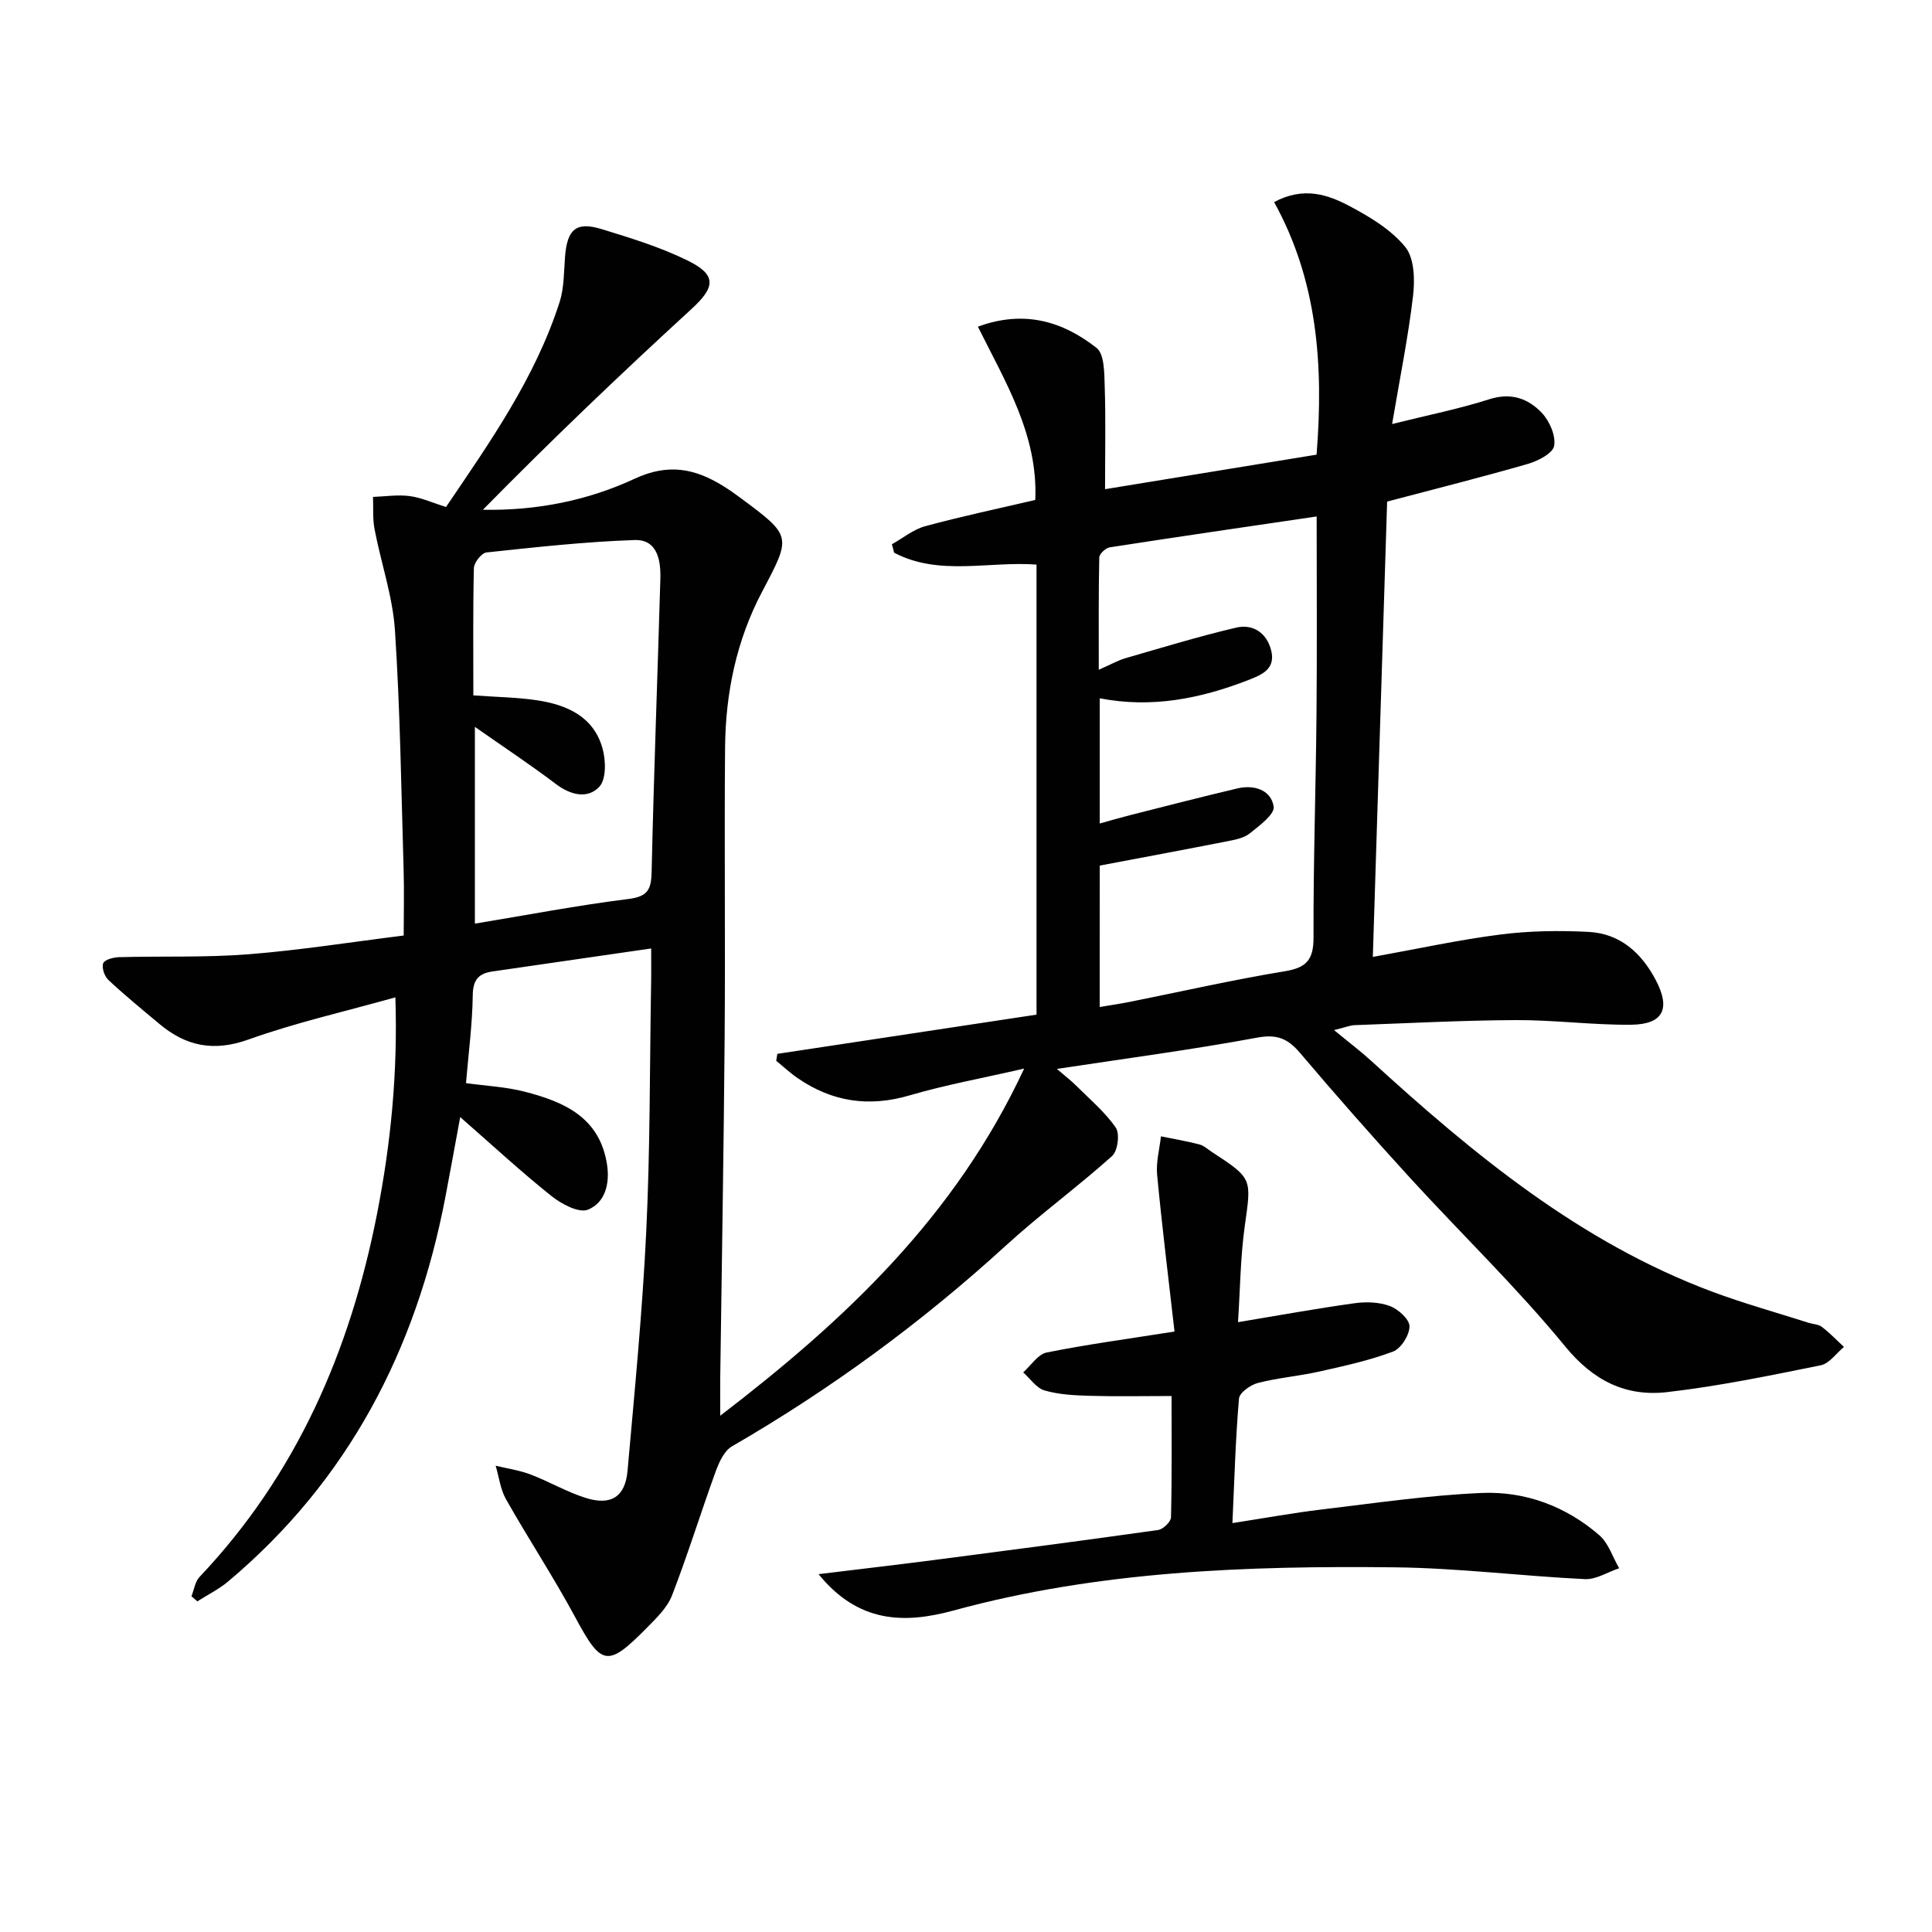
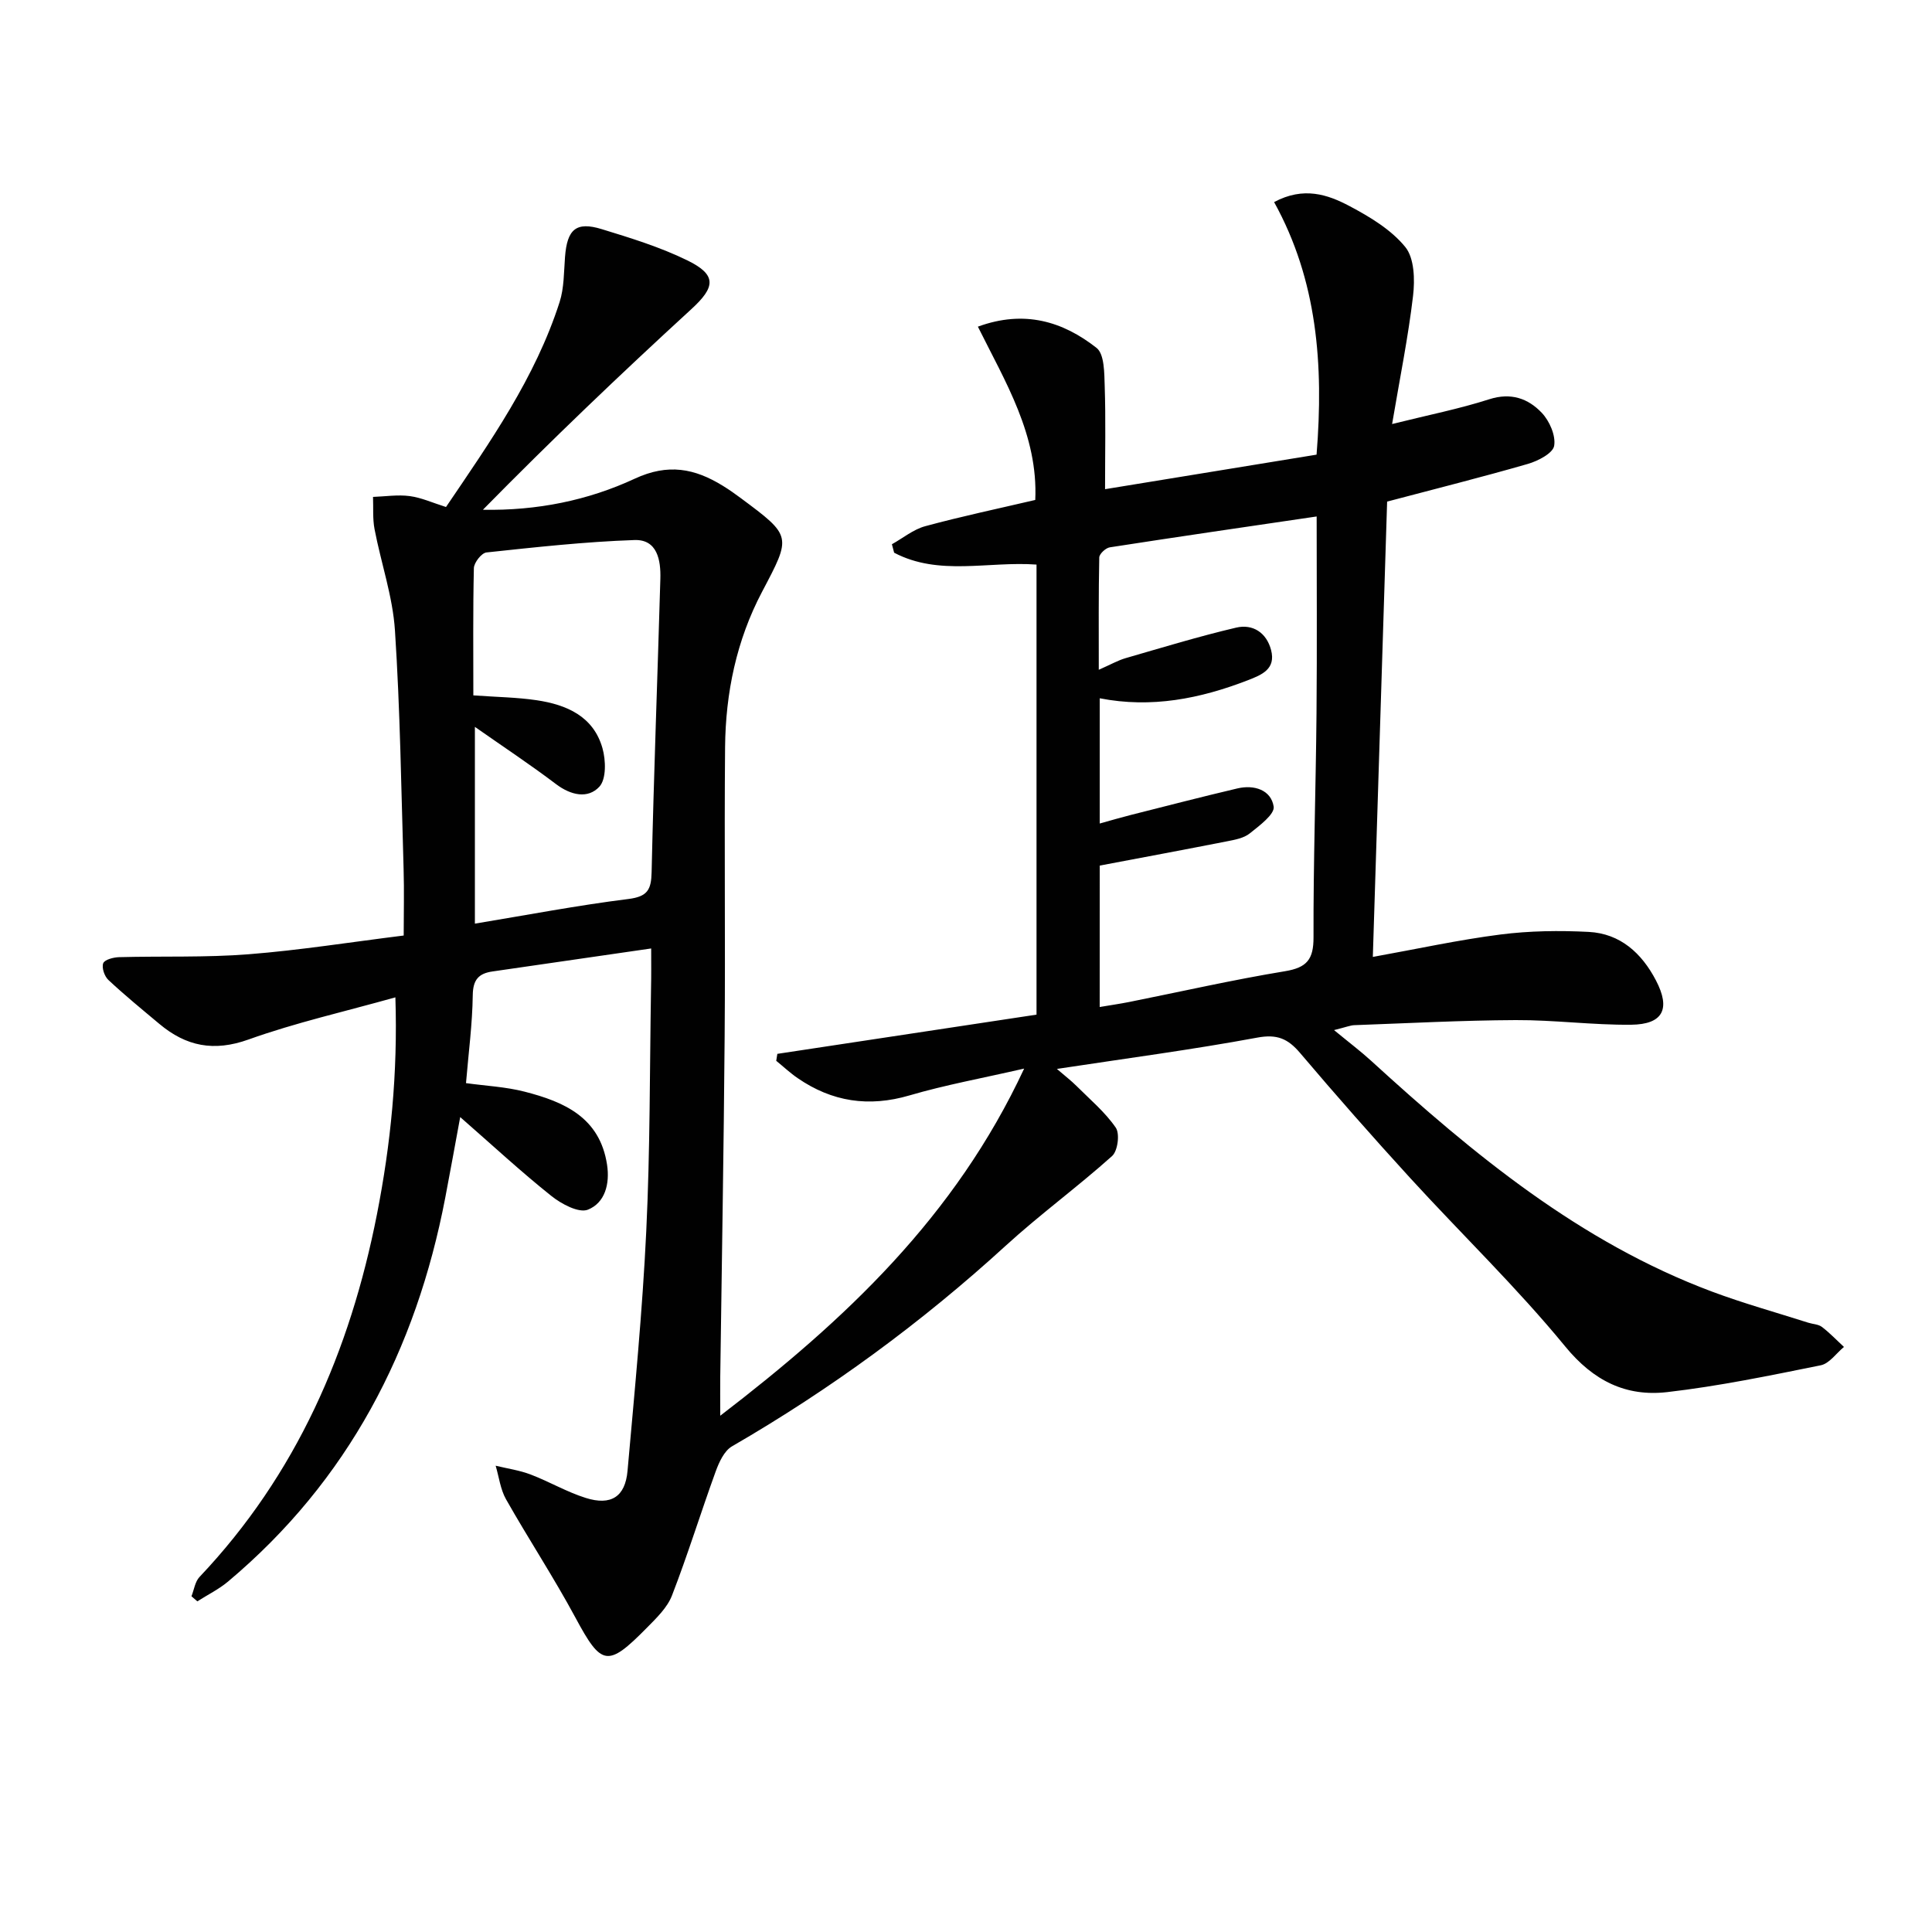
<svg xmlns="http://www.w3.org/2000/svg" enable-background="new 0 0 400 400" viewBox="0 0 400 400">
  <g fill="#010101">
    <path d="m134.82 196.37c-11.55 1.68-22.2 3.23-32.85 4.76-2.87.41-4.05 1.71-4.09 4.91-.08 5.95-.87 11.9-1.4 18.21 4.1.57 8.23.76 12.14 1.77 8.16 2.09 15.55 5.3 17.06 15.09.62 4.03-.44 7.93-3.96 9.34-1.89.75-5.5-1.18-7.58-2.85-6.22-4.96-12.07-10.38-18.86-16.32-1.14 6.18-2.09 11.43-3.09 16.67-6.05 31.55-20.1 58.6-44.97 79.49-1.92 1.61-4.23 2.74-6.36 4.1-.41-.35-.81-.7-1.22-1.05.54-1.35.74-3.02 1.66-3.99 20.09-21.2 31.17-46.77 36.74-75.07 2.86-14.56 4.33-29.22 3.82-44.94-10.45 2.94-20.64 5.23-30.41 8.73-7.17 2.57-12.91 1.41-18.43-3.21-3.57-2.99-7.18-5.94-10.58-9.12-.81-.75-1.42-2.54-1.07-3.46.29-.75 2.12-1.23 3.29-1.26 8.94-.24 17.91.1 26.8-.6 10.58-.83 21.1-2.51 32.12-3.88 0-4.63.12-9.23-.02-13.82-.49-16.45-.71-32.93-1.79-49.35-.46-7.04-2.88-13.94-4.22-20.94-.42-2.17-.23-4.46-.32-6.7 2.54-.09 5.12-.5 7.6-.17 2.42.32 4.74 1.39 7.51 2.26 9.1-13.43 18.48-26.73 23.52-42.43.94-2.93.88-6.21 1.12-9.34.44-5.73 2.29-7.39 7.6-5.76 6.01 1.84 12.11 3.72 17.73 6.47 6.17 3.02 5.8 5.54.81 10.11-14.68 13.46-29.08 27.21-43.14 41.52 11.22.21 21.77-1.94 31.43-6.43 6.92-3.22 12.43-2.12 18.25 1.47 1.27.78 2.5 1.64 3.7 2.54 10.63 7.9 10.51 7.85 4.42 19.4-5.3 10.04-7.56 20.94-7.66 32.2-.18 19.96.07 39.92-.09 59.88-.18 23.48-.6 46.95-.91 70.43-.03 2.31 0 4.62 0 8.08 25.89-19.85 48.63-41.19 62.92-71.87-8.71 2-16.33 3.38-23.73 5.55-8.44 2.48-16.04 1.33-23.17-3.58-1.56-1.07-2.95-2.38-4.43-3.58.08-.48.15-.96.23-1.44 17.89-2.71 35.78-5.41 53.66-8.12 0-31.41 0-62.17 0-93.18-9.98-.73-20.21 2.43-29.48-2.46-.15-.58-.31-1.17-.46-1.75 2.3-1.28 4.45-3.08 6.91-3.74 7.51-2.04 15.13-3.64 22.77-5.43.61-13.45-6.21-24.46-11.88-35.88 9.66-3.54 17.62-1.05 24.56 4.39 1.66 1.3 1.61 5.26 1.7 8.01.22 6.74.07 13.5.07 21.25 15.07-2.46 29.39-4.8 43.79-7.15 1.5-18.66.14-36.14-8.79-52.29 6.1-3.27 11.1-1.57 15.62.83 4.21 2.23 8.61 4.87 11.54 8.47 1.88 2.31 2 6.76 1.61 10.09-1 8.53-2.72 16.97-4.34 26.56 7.5-1.87 13.92-3.14 20.12-5.13 4.49-1.44 8.05-.16 10.86 2.8 1.61 1.69 2.94 4.73 2.57 6.85-.27 1.54-3.34 3.13-5.45 3.74-9.53 2.75-19.16 5.16-29.13 7.8-.98 31.15-1.96 62.5-2.96 94.27 9.17-1.65 17.74-3.53 26.42-4.64 6.02-.77 12.2-.85 18.27-.54 6.54.34 10.98 4.4 13.92 10.03 3.09 5.9 1.49 9.12-5.12 9.19-7.97.08-15.94-1-23.91-.96-11.14.05-22.29.65-33.43 1.05-.78.03-1.55.36-4.18 1.02 3.17 2.61 5.5 4.37 7.65 6.33 21.22 19.38 43.25 37.58 70.62 47.82 6.53 2.44 13.27 4.31 19.91 6.43.94.3 2.08.31 2.82.87 1.63 1.24 3.06 2.75 4.57 4.15-1.59 1.31-3.02 3.44-4.81 3.8-10.54 2.13-21.1 4.32-31.77 5.55-8.52.98-15.25-2.28-21.13-9.45-10.01-12.21-21.45-23.23-32.12-34.9-7.75-8.48-15.34-17.1-22.77-25.86-2.52-2.97-4.77-3.95-8.88-3.18-13.37 2.48-26.87 4.26-41.47 6.48 1.8 1.55 3 2.47 4.05 3.52 2.81 2.81 5.93 5.42 8.14 8.64.87 1.27.41 4.83-.77 5.88-7.15 6.41-14.95 12.1-22.04 18.58-17.4 15.9-36.26 29.72-56.65 41.52-1.62.94-2.69 3.31-3.39 5.24-3.09 8.51-5.76 17.19-9.03 25.63-.97 2.52-3.2 4.66-5.17 6.66-8.2 8.33-9.43 7.95-14.84-2.1-4.48-8.32-9.7-16.25-14.36-24.48-1.16-2.06-1.45-4.61-2.14-6.94 2.42.59 4.93.94 7.24 1.82 3.86 1.47 7.49 3.62 11.41 4.85 5.23 1.65 8.17-.24 8.65-5.57 1.47-16.53 3.09-33.07 3.88-49.65.81-16.79.71-33.61.99-50.42.06-2.46.03-4.92.03-8.12zm92.86 12.12c2.25-.38 4.19-.66 6.11-1.04 10.75-2.15 21.45-4.59 32.26-6.37 4.53-.75 5.91-2.44 5.9-7.02-.05-15.48.48-30.95.62-46.43.12-13.63.03-27.26.03-40.7-14.33 2.11-28.59 4.18-42.83 6.39-.85.13-2.17 1.36-2.18 2.1-.16 7.55-.1 15.11-.1 23.25 2.5-1.1 3.96-1.94 5.53-2.4 7.62-2.2 15.21-4.52 22.93-6.33 3.43-.8 6.27 1.05 7.21 4.63 1.04 3.96-1.92 5.15-4.84 6.28-9.84 3.8-19.92 5.82-30.63 3.72v25.93c2.37-.66 4.37-1.25 6.39-1.76 7.37-1.86 14.73-3.77 22.13-5.51 3.46-.81 6.95.32 7.49 3.76.25 1.59-2.98 3.98-4.97 5.57-1.21.97-3.04 1.3-4.66 1.62-8.71 1.71-17.43 3.34-26.38 5.03-.01 9.25-.01 19.02-.01 29.28zm-129.68-64.52c4.88.35 9.02.4 13.08 1 6.19.92 11.77 3.3 13.65 9.92.71 2.49.82 6.4-.63 7.98-2.36 2.56-5.89 1.81-8.97-.52-5.36-4.06-10.99-7.78-16.81-11.86v40.74c10.84-1.79 21.26-3.79 31.77-5.1 3.96-.5 4.74-1.89 4.82-5.56.45-20.25 1.23-40.5 1.81-60.75.11-3.86-.64-8.18-5.37-8.01-10.23.35-20.45 1.48-30.64 2.57-1.01.11-2.57 2.1-2.6 3.25-.2 8.77-.11 17.56-.11 26.34z" />
-     <path d="m169.47 325.91c8.69-1.06 16.56-1.97 24.41-2.99 15.31-1.99 30.61-3.99 45.89-6.15 1.04-.15 2.65-1.69 2.67-2.62.21-8.44.12-16.89.12-25.12-6.05 0-11.49.12-16.93-.04-3.14-.09-6.38-.25-9.36-1.11-1.7-.49-2.97-2.45-4.43-3.74 1.61-1.43 3.04-3.75 4.86-4.12 8.42-1.69 16.95-2.83 26.47-4.34-1.27-11.15-2.59-21.79-3.6-32.46-.25-2.6.5-5.3.79-7.95 2.66.54 5.34.99 7.96 1.67.92.24 1.72.99 2.55 1.54 8.49 5.53 8.23 5.5 6.85 15.32-.91 6.52-.96 13.16-1.4 19.94 8.42-1.4 16.21-2.82 24.05-3.91 2.41-.34 5.13-.27 7.36.56 1.74.64 4.08 2.74 4.09 4.2.02 1.79-1.74 4.6-3.39 5.23-4.93 1.86-10.15 2.99-15.31 4.15-4.2.94-8.54 1.29-12.7 2.36-1.53.4-3.8 2.02-3.9 3.23-.71 8.24-.94 16.52-1.36 25.78 6.53-1.01 12.49-2.1 18.49-2.82 11.03-1.31 22.07-2.95 33.14-3.42 9-.38 17.41 2.76 24.32 8.74 1.91 1.65 2.77 4.53 4.12 6.85-2.37.79-4.77 2.36-7.09 2.25-13.1-.63-26.17-2.29-39.27-2.44-30.78-.35-61.49.76-91.46 8.94-10.26 2.8-19.73 2.58-27.94-7.53z" />
  </g>
</svg>